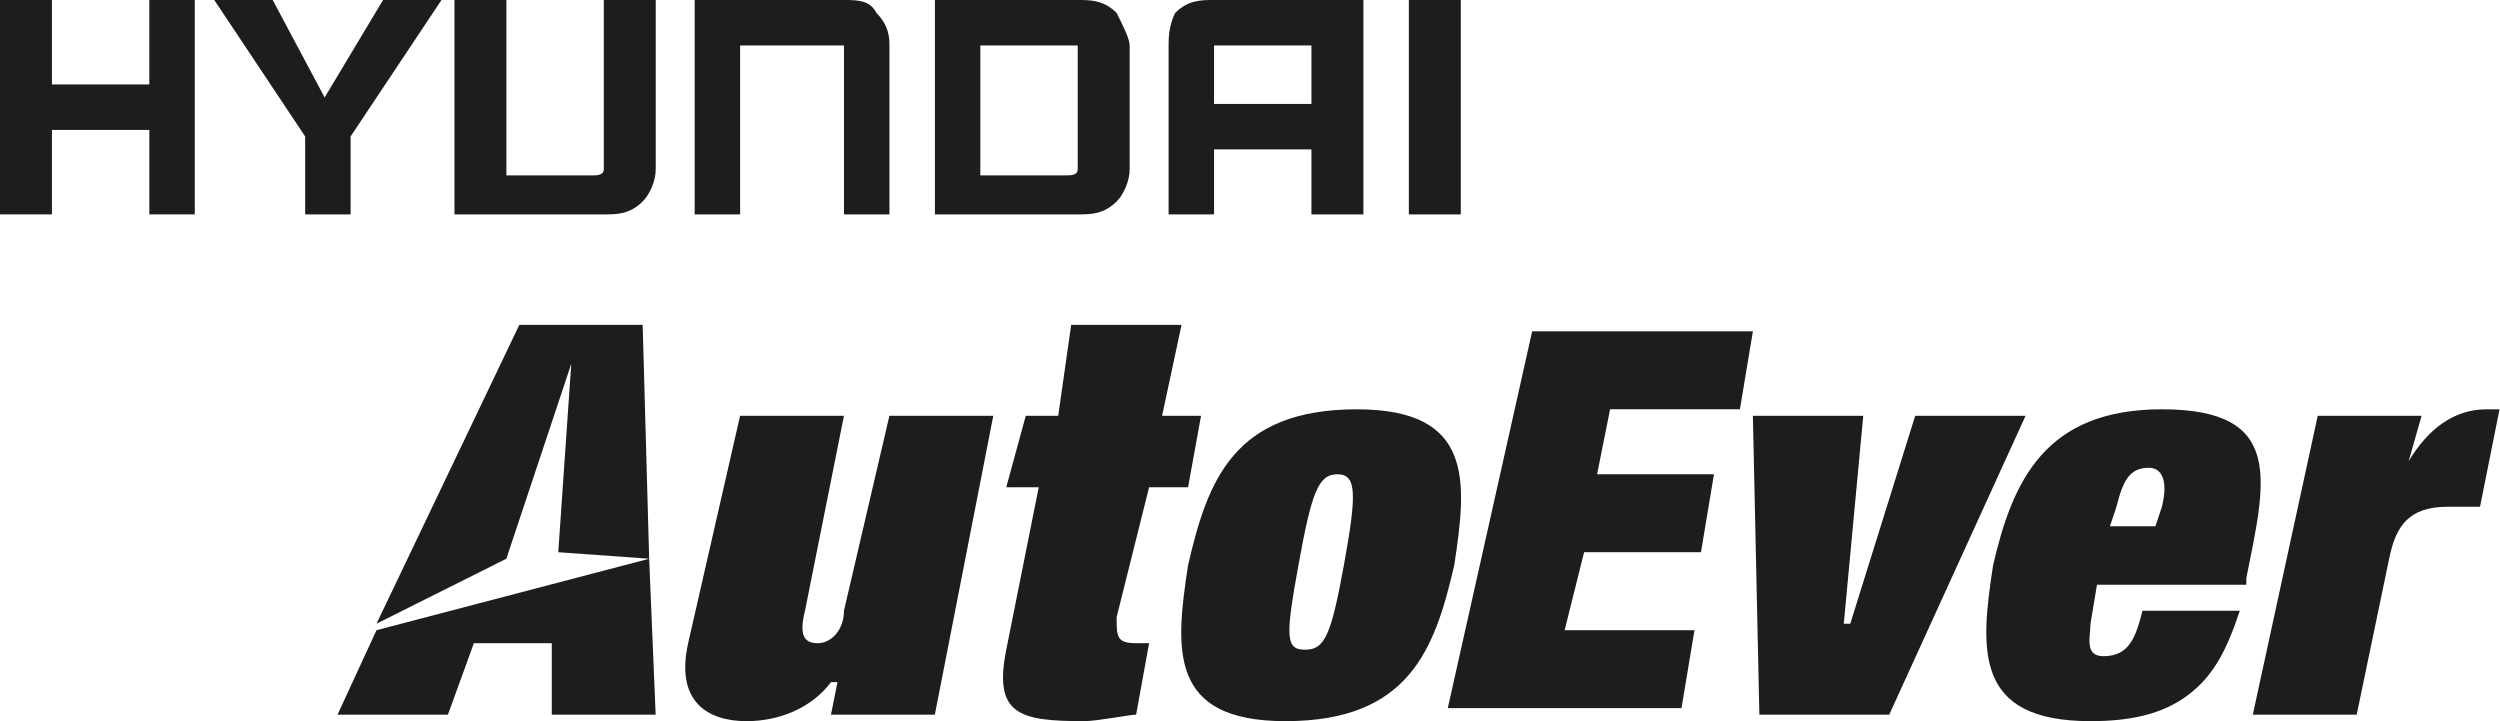
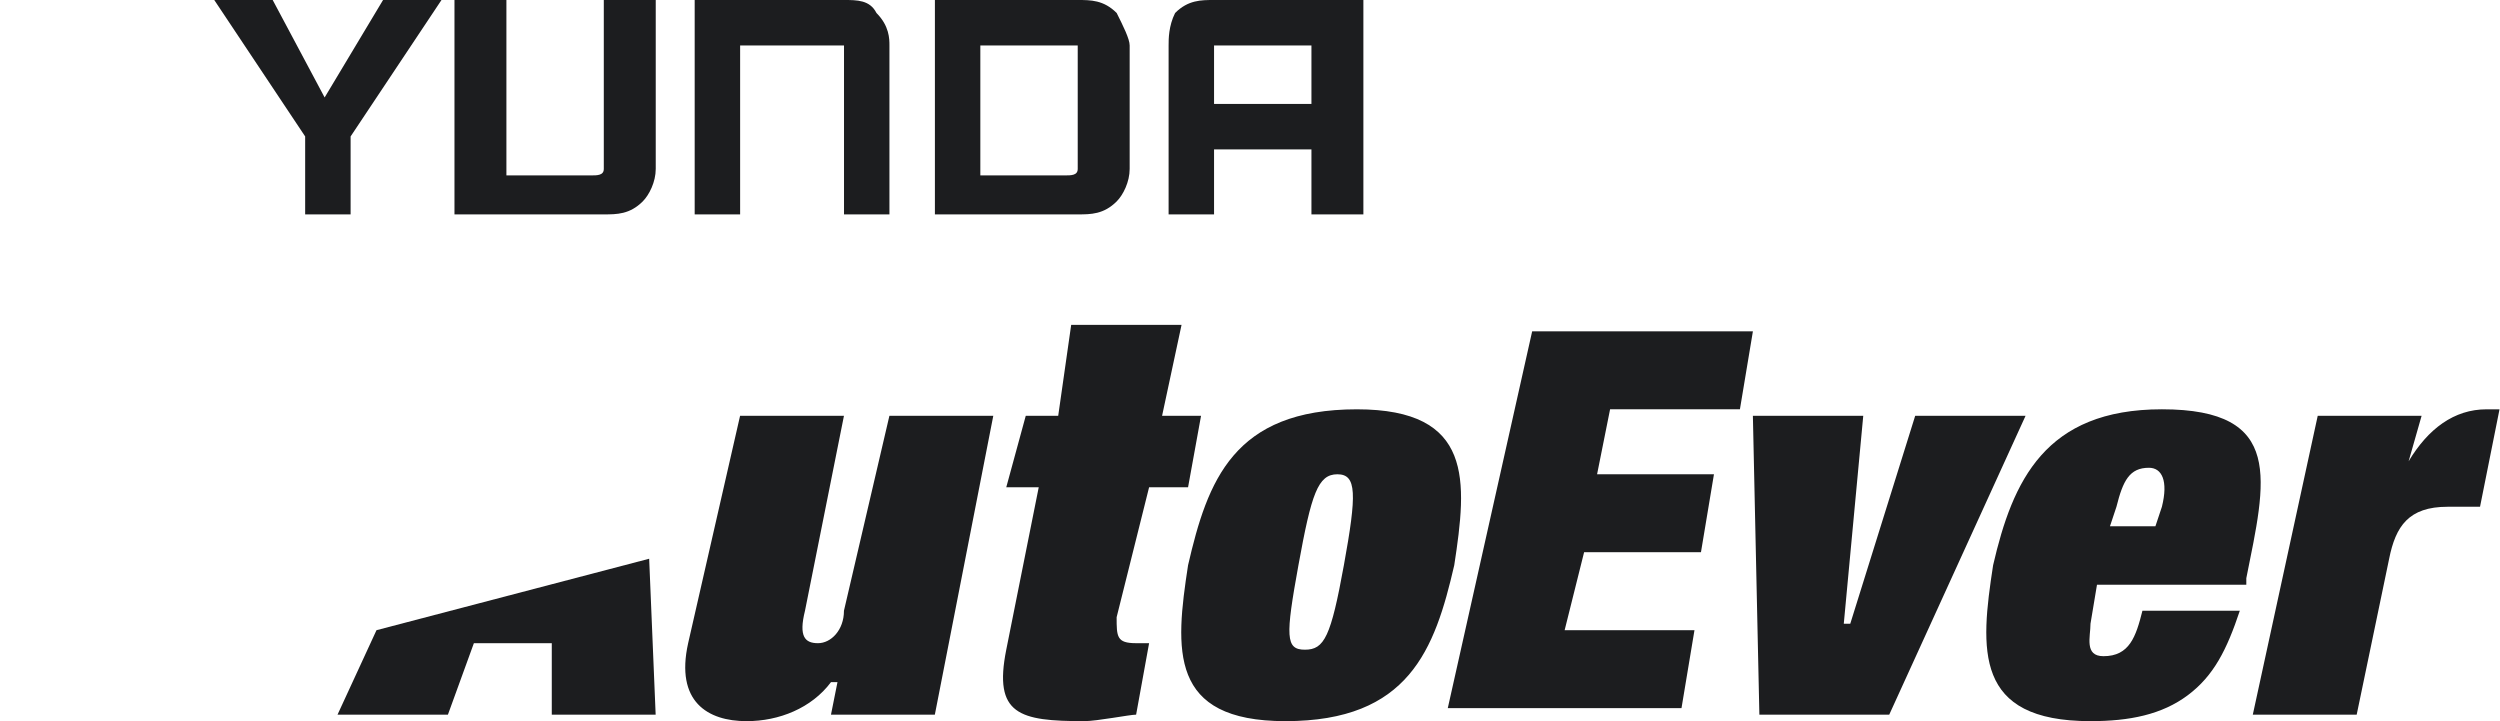
<svg xmlns="http://www.w3.org/2000/svg" width="156" height="45" viewBox="0 0 156 45" fill="none">
-   <path d="M32.406 20.27H40.103L40.508 34.864L34.836 34.459L35.647 22.703L31.596 34.864L23.493 38.919L32.406 20.27Z" fill="#1C1D1F" />
  <path d="M34.431 44.594V40.135H29.57L27.95 44.594H21.062L23.493 39.324L40.508 34.865L40.913 44.594H34.431Z" fill="#1C1D1F" />
  <path d="M52.258 42.567H51.853C50.638 44.189 48.612 45 46.586 45C44.156 45 42.13 43.784 42.94 40.135L46.181 25.946H52.663L50.232 38.108C49.827 39.73 50.232 40.135 51.043 40.135C51.853 40.135 52.663 39.324 52.663 38.108L55.499 25.946H61.981L58.334 44.595H51.853L52.258 42.567ZM66.842 20.27H73.729L72.514 25.946H74.945L74.135 30.405H71.704L69.678 38.513C69.678 39.73 69.678 40.135 70.894 40.135H71.704L70.894 44.594C70.489 44.594 68.463 45 67.653 45C63.602 45 61.981 44.594 62.791 40.54L64.817 30.405H62.791L64.007 25.946H66.032L66.842 20.27ZM81.022 35.27C81.832 30.811 82.237 29.595 83.452 29.595C84.668 29.595 84.668 30.811 83.858 35.27C83.047 39.73 82.642 40.541 81.427 40.541C80.212 40.541 80.212 39.73 81.022 35.27ZM84.668 25.541C76.971 25.541 75.35 30 74.135 35.27C73.325 40.541 72.919 45 80.212 45C87.909 45 89.529 40.541 90.745 35.27C91.555 30 91.96 25.541 84.668 25.541M109.38 25.946H116.267L115.052 38.919H115.457L119.508 25.946H126.395L117.888 44.595H109.785L109.38 25.946Z" fill="#1C1D1F" />
  <path d="M134.498 32.838H131.662L132.067 31.621C132.472 30 132.878 29.189 134.093 29.189C134.903 29.189 135.308 30 134.903 31.621L134.498 32.838ZM130.852 36.486H140.17V36.081C141.385 30 142.6 25.54 134.903 25.54C127.611 25.54 125.586 30 124.37 35.27C123.56 40.54 123.155 45 130.447 45C132.878 45 134.903 44.594 136.524 43.378C138.144 42.162 138.954 40.54 139.765 38.108H133.688C133.283 39.73 132.878 40.946 131.257 40.946C130.042 40.946 130.447 39.73 130.447 38.919L130.852 36.486ZM144.626 25.946H151.108L150.298 28.784C151.513 26.757 153.134 25.541 155.159 25.541H155.97L154.754 31.622H152.729C150.298 31.622 149.488 32.838 149.083 34.865L147.057 44.594H140.575L144.626 25.946ZM95.607 20.675H109.381L108.571 25.54H100.469L99.658 29.594H106.951L106.14 34.459H98.848L97.633 39.324H105.735L104.925 44.189H90.341L95.607 20.675Z" fill="#1C1D1F" />
-   <path d="M9.317 5.27H3.241V0H0V13.378H3.241V8.108H9.318V13.378H12.154V0H9.317V5.27Z" fill="#1C1D1F" />
  <path d="M73.326 0.811C72.921 1.622 72.921 2.432 72.921 2.838V13.378H75.757V9.324H81.834V13.378H85.075V0H75.757C74.947 0 74.137 -1.0212e-06 73.326 0.811M76.567 2.838H81.834V6.487H75.757V2.838L76.567 2.838ZM52.666 0H43.348V13.378H46.184V2.838H52.666V13.378H55.501V2.838C55.501 2.432 55.501 1.622 54.691 0.811C54.286 2.31473e-06 53.476 0 52.666 0ZM37.677 10.135V10.541C37.677 10.946 37.272 10.946 36.866 10.946H31.6V0H28.359V13.378H37.677C38.487 13.378 39.297 13.378 40.107 12.568C40.512 12.162 40.918 11.351 40.918 10.541V0H37.677L37.677 10.135ZM70.491 2.838C70.491 2.432 70.086 1.622 69.681 0.811C68.871 2.31473e-06 68.061 0 67.25 0H58.338V13.378H67.25C68.061 13.378 68.871 13.378 69.681 12.568C70.086 12.162 70.491 11.351 70.491 10.54V2.838ZM67.25 10.135V10.54C67.25 10.946 66.845 10.946 66.44 10.946H61.173V2.838H67.25V3.649V10.135ZM20.257 6.081L17.016 0H13.37L19.042 8.514V13.378H21.878V8.514L27.549 0H23.903L20.257 6.081Z" fill="#1C1D1F" />
-   <path d="M87.912 13.379H91.153V0H87.912V13.379Z" fill="#1C1D1F" />
</svg>